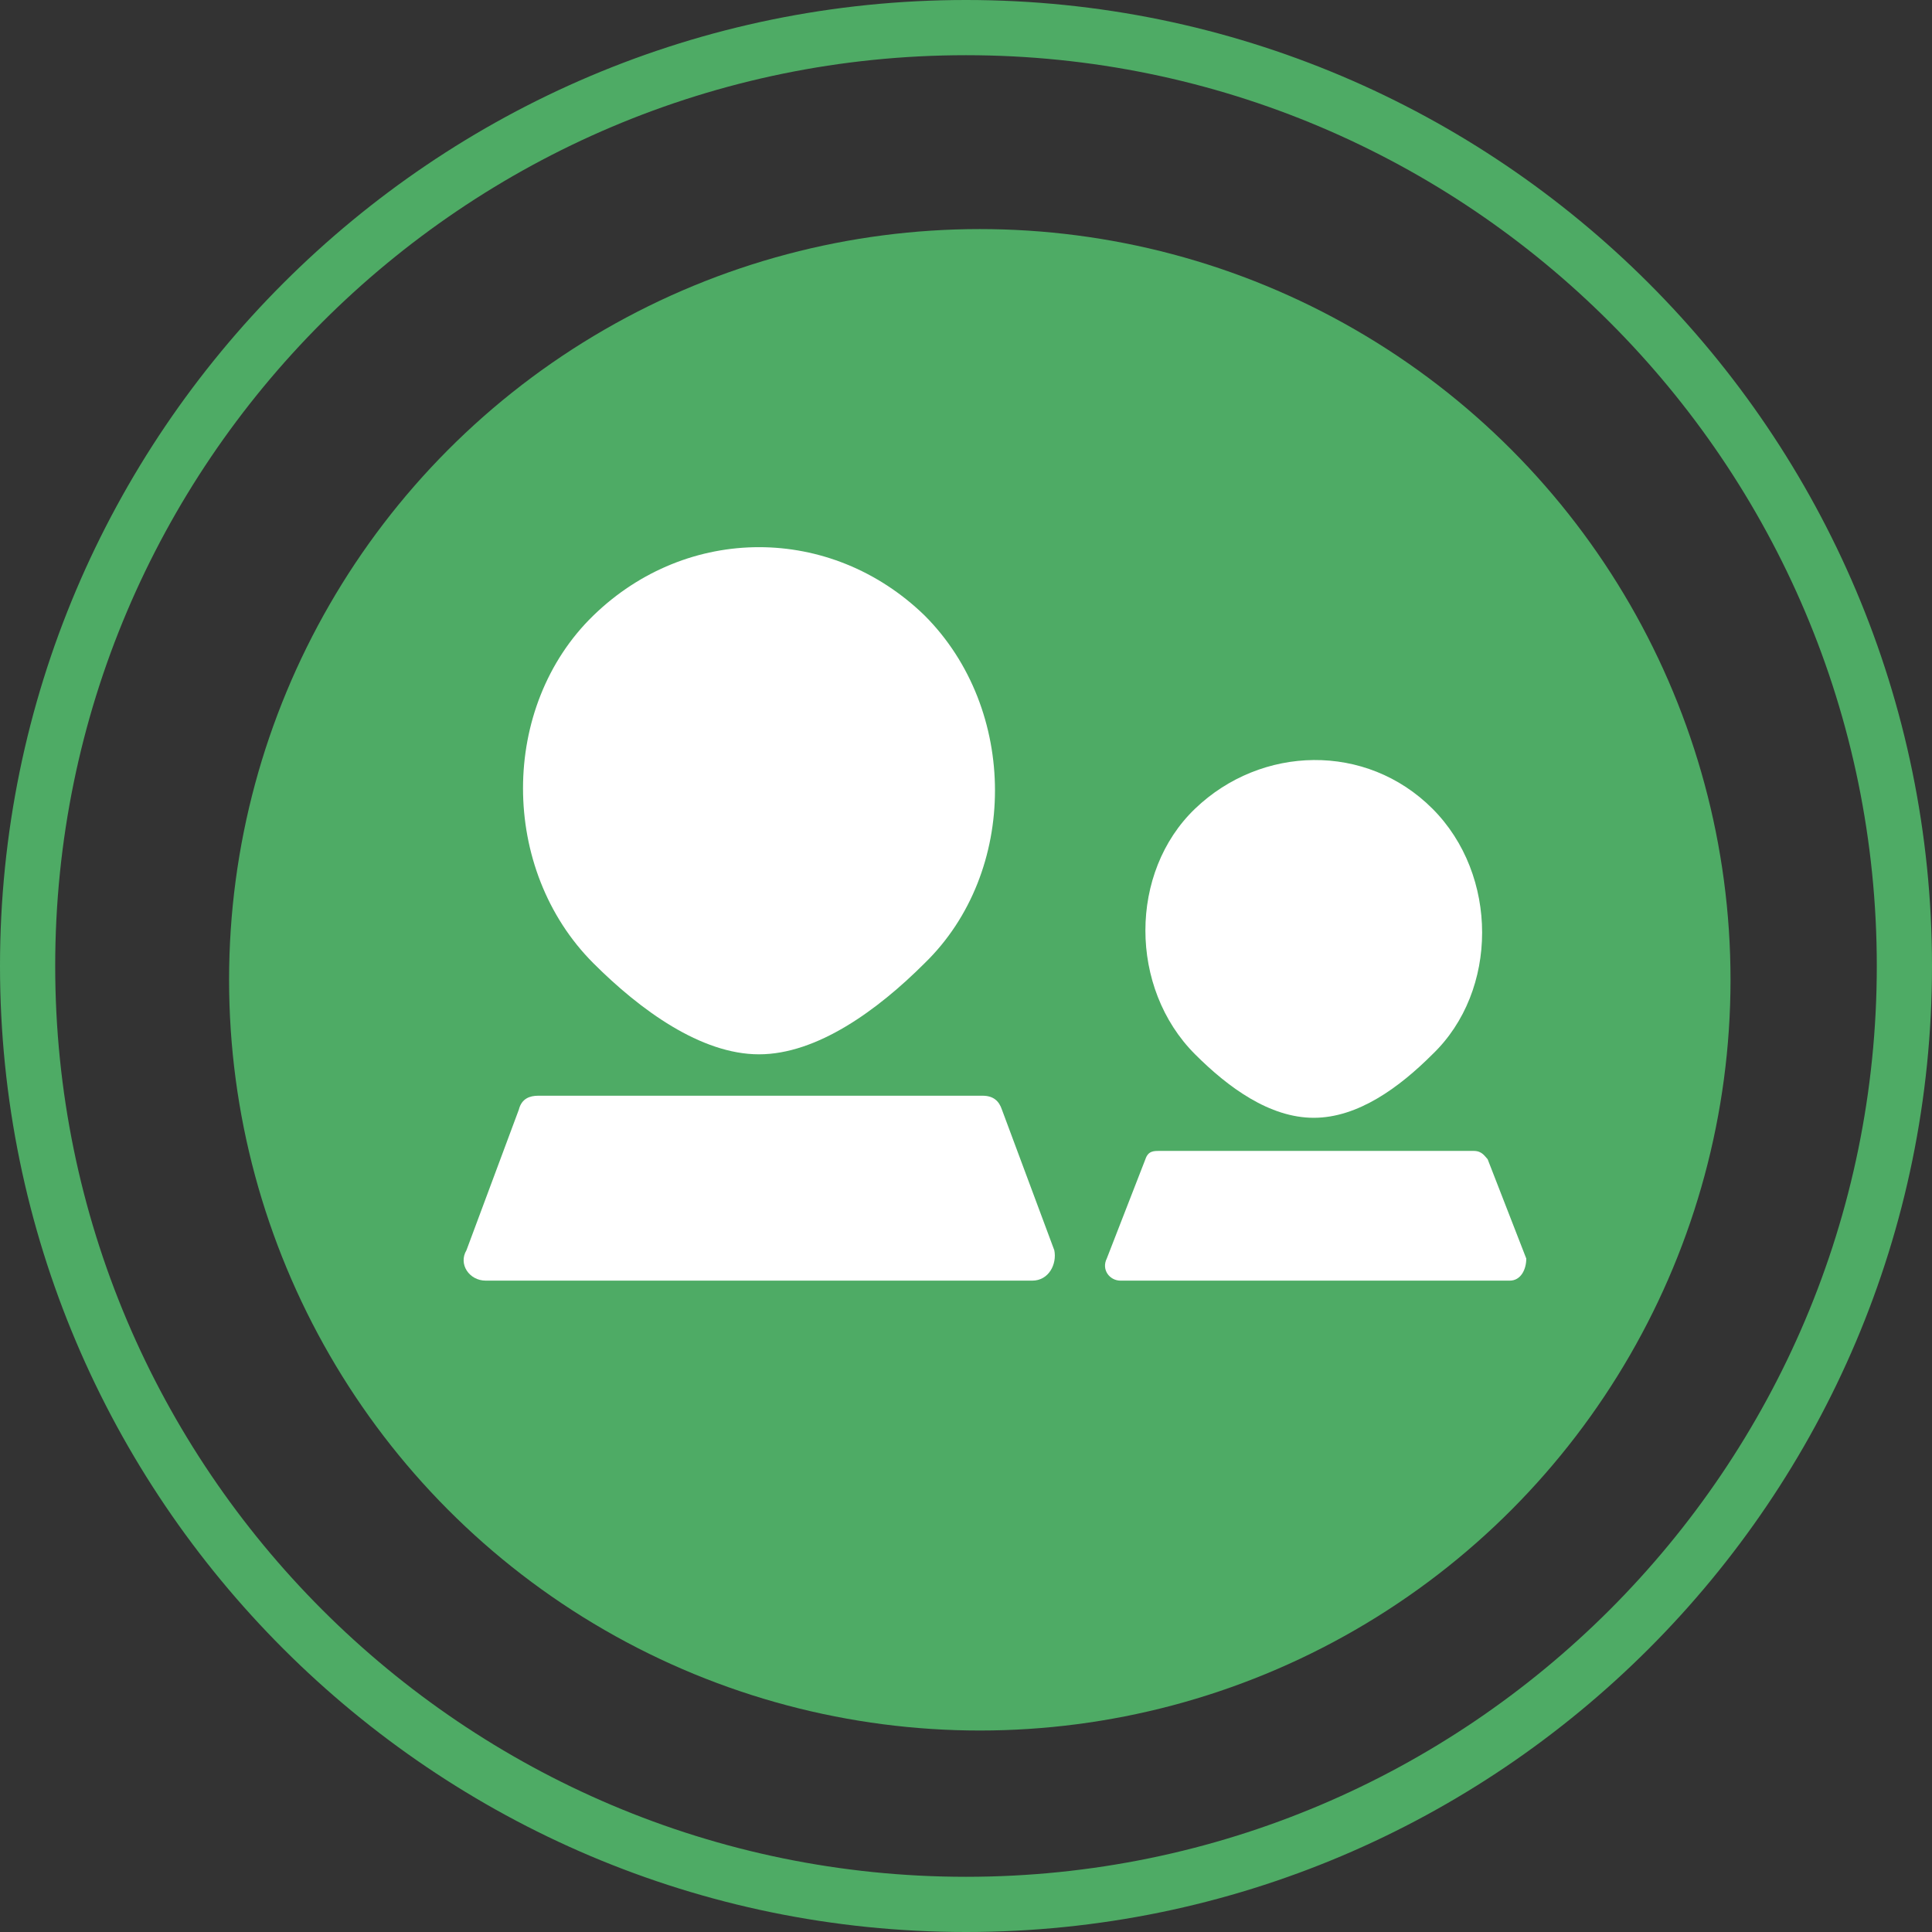
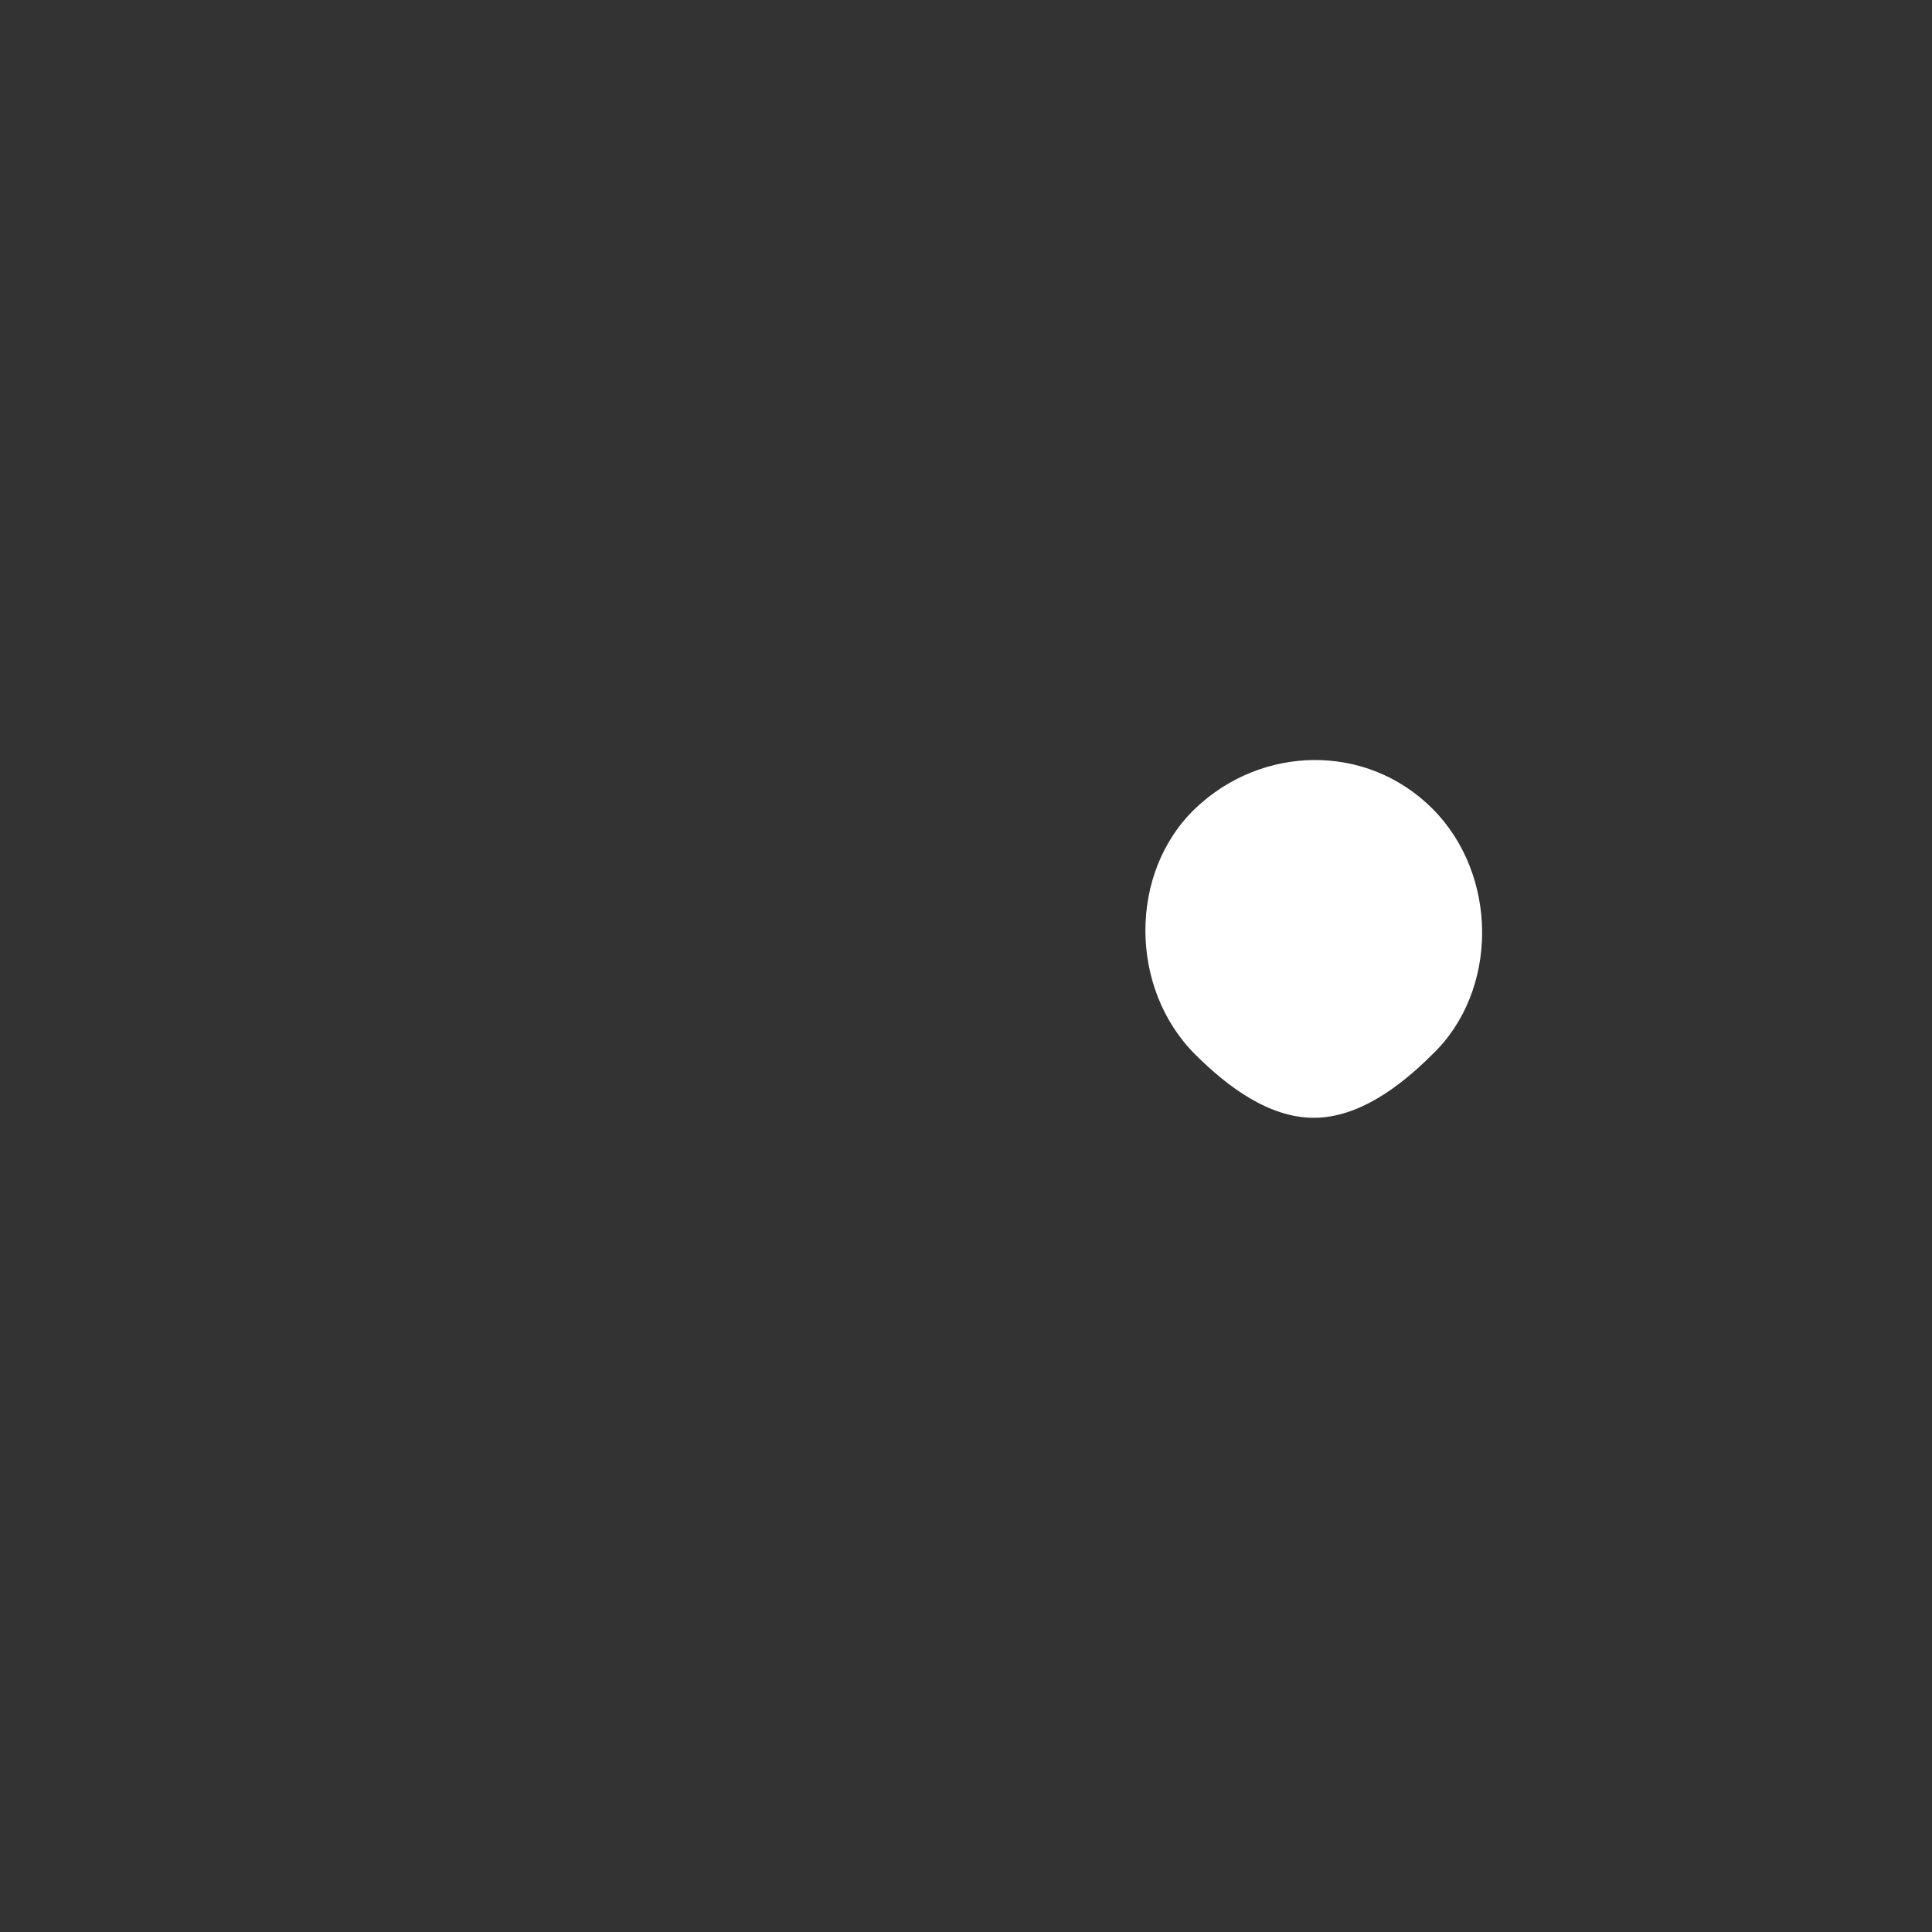
<svg xmlns="http://www.w3.org/2000/svg" version="1.1" id="Layer_1" x="0px" y="0px" width="70px" height="70px" viewBox="0 0 70 70" style="enable-background:new 0 0 70 70;" xml:space="preserve">
  <rect x="0" y="0" width="70" height="70" fill="#333333" stroke="none" />
  <style type="text/css">
	.st0{fill:#4EAB65;}
	.st1{fill:#FFFFFF;}
</style>
  <g>
-     <circle class="st0" cx="35.5" cy="35.5" r="27.2" />
    <g>
-       <path class="st0" d="M35,2c18.2,0,33,14.8,33,33S53.2,68,35,68S2,53.2,2,35S16.8,2,35,2 M35,0C15.7,0,0,15.7,0,35s15.7,35,35,35    s35-15.7,35-35S54.3,0,35,0L35,0z" />
-     </g>
+       </g>
    <g>
      <g>
-         <path id="XMLID_40_" class="st1" d="M33.5,22.3c3.4,3.4,3.4,9.3,0,12.6c-1.7,1.7-3.9,3.3-6,3.3s-4.3-1.6-6-3.3     c-3.4-3.4-3.4-9.3,0-12.6S30.1,19,33.5,22.3z" />
-         <path id="XMLID_39_" class="st1" d="M37.4,46.4H17.6c-0.6,0-1-0.6-0.7-1.1l1.9-5.1c0.1-0.4,0.4-0.5,0.7-0.5h16.1     c0.4,0,0.6,0.2,0.7,0.5l1.9,5.1C38.3,45.8,38,46.4,37.4,46.4z" />
-       </g>
+         </g>
      <g>
        <path id="XMLID_2_" class="st1" d="M51.9,29.3c2.4,2.4,2.4,6.6,0,8.9c-1.2,1.2-2.7,2.3-4.3,2.3s-3.1-1.1-4.3-2.3     c-2.4-2.4-2.4-6.6,0-8.9S49.5,26.9,51.9,29.3z" />
-         <path id="XMLID_1_" class="st1" d="M54.7,46.4H40.6c-0.4,0-0.7-0.4-0.5-0.8l1.4-3.6c0.1-0.3,0.3-0.3,0.5-0.3h11.4     c0.3,0,0.4,0.2,0.5,0.3l1.4,3.6C55.3,46,55.1,46.4,54.7,46.4z" />
      </g>
    </g>
  </g>
</svg>